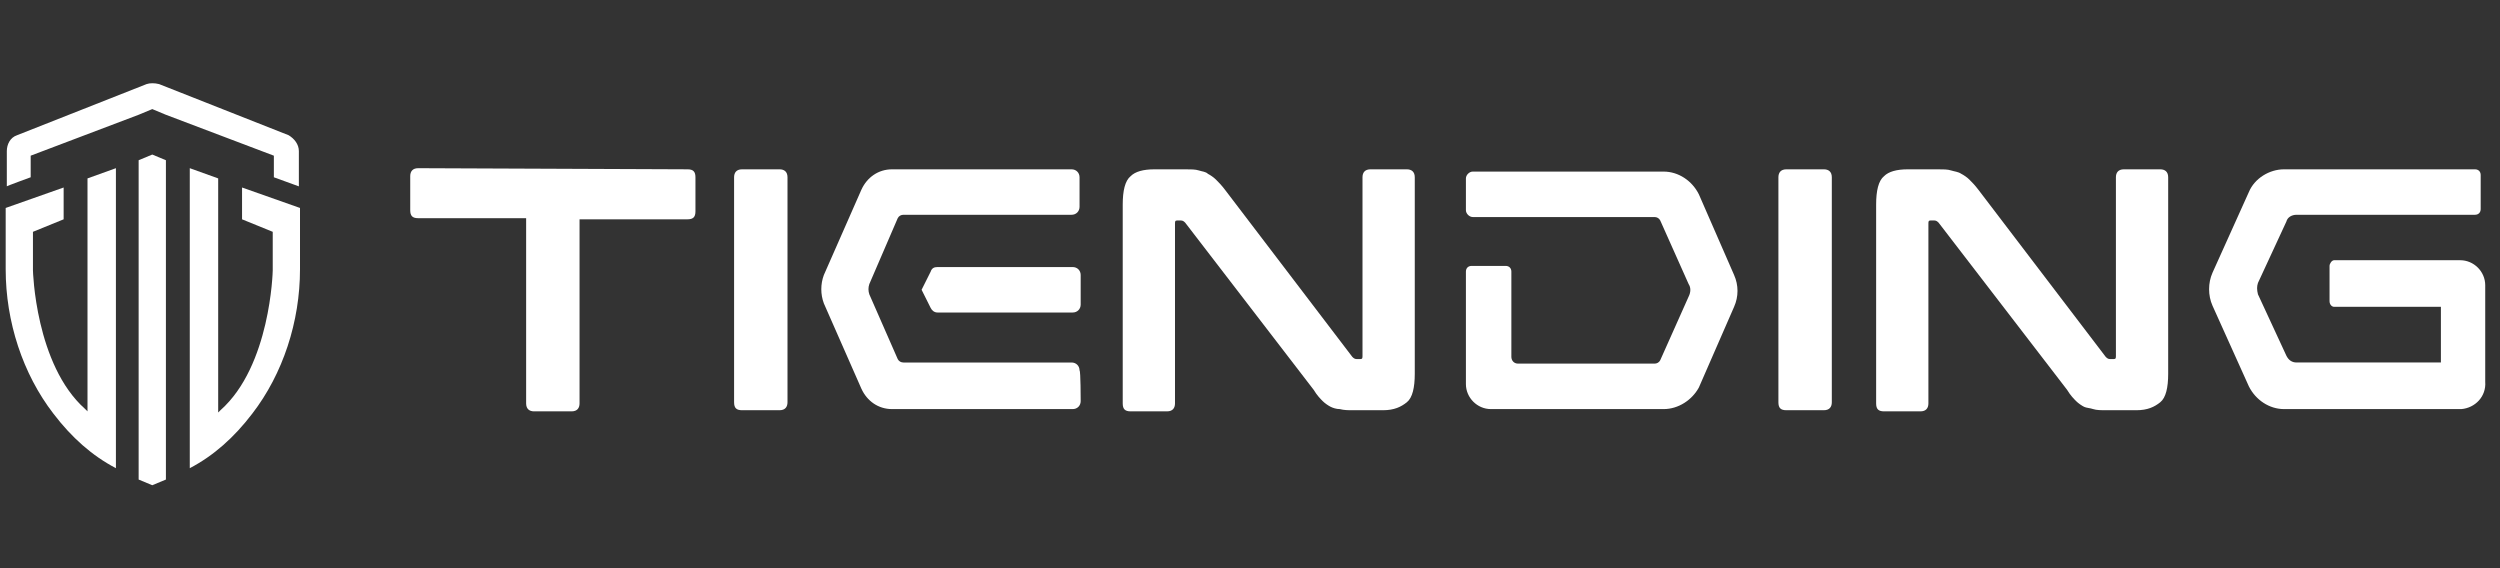
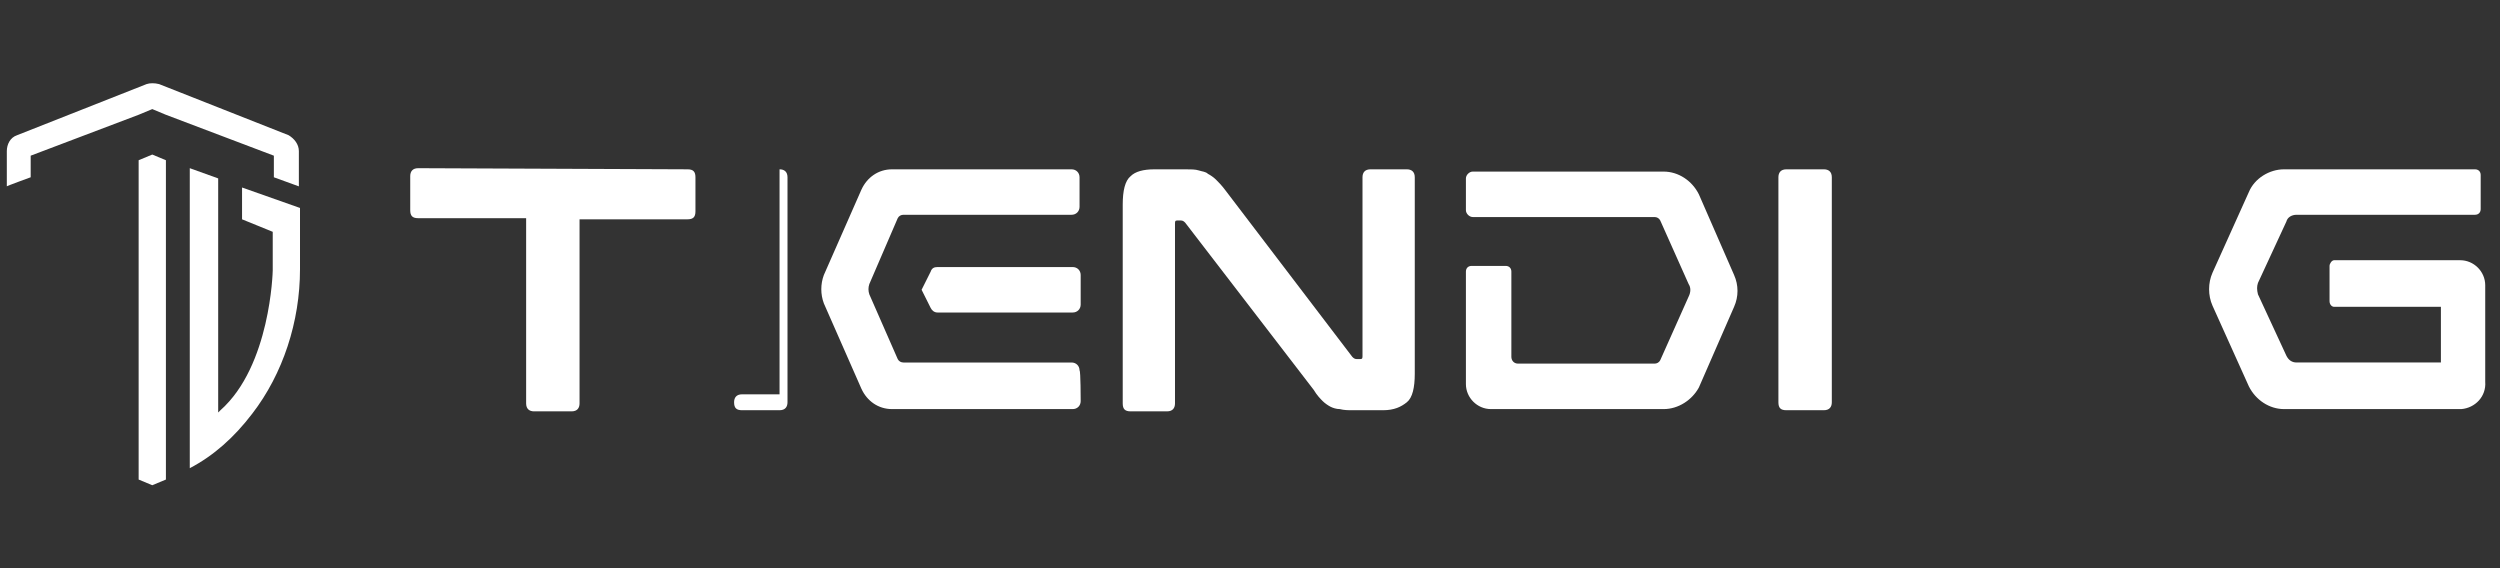
<svg xmlns="http://www.w3.org/2000/svg" version="1.1" id="uuid-6f810dbe-cb3a-41b9-a014-f7fd437dd4e7" x="0px" y="0px" viewBox="0 0 220 50" style="enable-background:new 0 0 220 50;" xml:space="preserve">
  <rect x="0" y="0" width="220" height="50" fill="#333333" stroke="none" />
  <style type="text/css">
	.st0{fill:#FFFFFF;}
</style>
  <g>
-     <path class="st0" d="M7.7,15.7v20.5L7.5,36c-4.4-3.9-4.6-12.2-4.6-12.2v-3.4l2.7-1.1v-2.8l-5.1,1.8v5.4c0,4.6,1.5,9.2,4.2,12.7   c1.6,2.1,3.4,3.7,5.5,4.8V14.8C10.2,14.8,7.7,15.7,7.7,15.7z" />
    <path class="st0" d="M21.3,19.3l2.7,1.1v3.4c0,0.1-0.2,8.4-4.6,12.3l-0.2,0.2V15.7l-2.5-0.9v26.4c2.1-1.1,3.9-2.7,5.5-4.8   c2.7-3.5,4.2-8.1,4.2-12.7v-5.4l-5.1-1.8C21.3,16.5,21.3,19.3,21.3,19.3z" />
    <path class="st0" d="M2.7,15.6v-1.9l9.5-3.6l1.2-0.5l1.2,0.5l9.5,3.6v1.9l2.2,0.8v-3.1c0-0.6-0.4-1.1-0.9-1.4L14,7.4   c-0.4-0.1-0.8-0.1-1.1,0L1.5,11.9c-0.6,0.2-0.9,0.8-0.9,1.4v3.1C0.5,16.4,2.7,15.6,2.7,15.6z" />
    <polygon class="st0" points="13.4,13.6 12.2,14.1 12.2,42.2 13.4,42.7 14.6,42.2 14.6,14.1  " />
    <path class="st0" d="M82.5,23.5c-0.3,0-0.5,0.1-0.6,0.4l-0.8,1.6l0,0l0,0l0,0l0,0l0.8,1.6c0.1,0.2,0.3,0.4,0.6,0.4h11.9   c0.4,0,0.7-0.3,0.7-0.7v-1.3l0,0v-1.3c0-0.4-0.3-0.7-0.7-0.7H82.5z" />
    <path class="st0" d="M60.5,14.9c0.5,0,0.7,0.2,0.7,0.7v3c0,0.5-0.2,0.7-0.7,0.7H51v16.2c0,0.4-0.2,0.7-0.7,0.7H47   c-0.4,0-0.7-0.2-0.7-0.7V19.2h-9.5c-0.5,0-0.7-0.2-0.7-0.7v-3c0-0.4,0.2-0.7,0.7-0.7L60.5,14.9L60.5,14.9z" />
-     <path class="st0" d="M68.6,14.9c0.4,0,0.7,0.2,0.7,0.7v19.8c0,0.4-0.2,0.7-0.7,0.7h-3.3c-0.5,0-0.7-0.2-0.7-0.7V15.6   c0-0.4,0.2-0.7,0.7-0.7H68.6z" />
+     <path class="st0" d="M68.6,14.9c0.4,0,0.7,0.2,0.7,0.7v19.8c0,0.4-0.2,0.7-0.7,0.7h-3.3c-0.5,0-0.7-0.2-0.7-0.7c0-0.4,0.2-0.7,0.7-0.7H68.6z" />
    <path class="st0" d="M104.3,14.9c0.5,0,0.9,0,1.2,0.1s0.6,0.1,0.8,0.3c0.2,0.1,0.5,0.3,0.7,0.5c0.2,0.2,0.5,0.5,0.8,0.9L119,31.4   c0.1,0.1,0.2,0.2,0.4,0.2h0.3c0.2,0,0.2-0.1,0.2-0.3V15.6c0-0.4,0.2-0.7,0.7-0.7h3.2c0.4,0,0.7,0.2,0.7,0.7v17.3   c0,1.2-0.2,2.1-0.7,2.5s-1.1,0.7-2.1,0.7h-2.6c-0.5,0-0.8,0-1.2-0.1c-0.3,0-0.6-0.1-0.8-0.2c-0.2-0.1-0.5-0.3-0.7-0.5   s-0.5-0.5-0.8-1l-11.3-14.7c-0.1-0.1-0.2-0.2-0.4-0.2h-0.3c-0.2,0-0.2,0.1-0.2,0.3v15.8c0,0.4-0.2,0.7-0.7,0.7h-3.2   c-0.5,0-0.7-0.2-0.7-0.7V18c0-1.2,0.2-2.1,0.7-2.5c0.4-0.4,1.1-0.6,2.1-0.6H104.3L104.3,14.9z" />
    <path class="st0" d="M160.5,14.9c0.4,0,0.7,0.2,0.7,0.7v19.8c0,0.4-0.2,0.7-0.7,0.7h-3.3c-0.5,0-0.7-0.2-0.7-0.7V15.6   c0-0.4,0.2-0.7,0.7-0.7H160.5z" />
-     <path class="st0" d="M170.5,14.9c0.5,0,0.9,0,1.2,0.1s0.6,0.1,0.9,0.3c0.2,0.1,0.5,0.3,0.7,0.5c0.2,0.2,0.5,0.5,0.8,0.9l11.2,14.7   c0.1,0.1,0.2,0.2,0.4,0.2h0.3c0.2,0,0.2-0.1,0.2-0.3V15.6c0-0.4,0.2-0.7,0.7-0.7h3.2c0.4,0,0.7,0.2,0.7,0.7v17.3   c0,1.2-0.2,2.1-0.7,2.5s-1.1,0.7-2.1,0.7h-2.6c-0.5,0-0.9,0-1.2-0.1s-0.6-0.1-0.8-0.2c-0.2-0.1-0.5-0.3-0.7-0.5s-0.5-0.5-0.8-1   l-11.3-14.7c-0.1-0.1-0.2-0.2-0.4-0.2h-0.3c-0.2,0-0.2,0.1-0.2,0.3v15.8c0,0.4-0.2,0.7-0.7,0.7h-3.2c-0.5,0-0.7-0.2-0.7-0.7V18   c0-1.2,0.2-2.1,0.7-2.5c0.4-0.4,1.1-0.6,2.1-0.6H170.5L170.5,14.9z" />
    <path class="st0" d="M95.1,35.3c0,0.4-0.3,0.7-0.7,0.7H78.5c-1.2,0-2.2-0.7-2.7-1.8l-3.3-7.5c-0.3-0.8-0.3-1.7,0-2.5l3.3-7.5   c0.5-1.1,1.5-1.8,2.7-1.8h15.8c0.4,0,0.7,0.3,0.7,0.7v2.6c0,0.4-0.3,0.7-0.7,0.7H79.5c-0.2,0-0.4,0.1-0.5,0.3L76.5,25   c-0.1,0.3-0.1,0.6,0,0.9l2.5,5.7c0.1,0.2,0.3,0.3,0.5,0.3h14.8c0.4,0,0.7,0.3,0.7,0.7C95.1,32.6,95.1,35.3,95.1,35.3z" />
    <path class="st0" d="M146.4,36h-15.2c-1.2,0-2.2-1-2.2-2.2v-9.9c0-0.3,0.2-0.5,0.5-0.5h3c0.3,0,0.5,0.2,0.5,0.5v7.5   c0,0.3,0.2,0.6,0.6,0.6h12c0.2,0,0.4-0.1,0.5-0.3l2.5-5.6c0.2-0.4,0.2-0.8,0-1.1l-2.5-5.6c-0.1-0.2-0.3-0.3-0.5-0.3h-16   c-0.3,0-0.6-0.3-0.6-0.6v-2.8c0-0.3,0.3-0.6,0.6-0.6h16.8c1.3,0,2.5,0.8,3.1,2l3.1,7.1c0.4,0.9,0.4,1.9,0,2.8l-3.1,7.1   C148.9,35.2,147.7,36,146.4,36L146.4,36z" />
    <path class="st0" d="M216.6,36H201c-1.3,0-2.5-0.8-3.1-2l-3.2-7.1c-0.4-0.9-0.4-2,0-2.9l3.2-7.1c0.5-1.2,1.8-2,3.1-2h16.8   c0.3,0,0.5,0.2,0.5,0.5v3c0,0.3-0.2,0.5-0.5,0.5h-15.7c-0.4,0-0.8,0.2-0.9,0.6l-2.5,5.4c-0.1,0.3-0.1,0.6,0,1l2.5,5.4   c0.2,0.4,0.5,0.6,0.9,0.6h12.7v-4.9h-9.4c-0.2,0-0.4-0.2-0.4-0.5v-3.1c0-0.2,0.2-0.5,0.4-0.5h11.1c1.2,0,2.2,1,2.2,2.2v8.5   C218.8,34.9,217.8,35.9,216.6,36L216.6,36z M201.6,18.6L201.6,18.6L201.6,18.6z" />
  </g>
</svg>